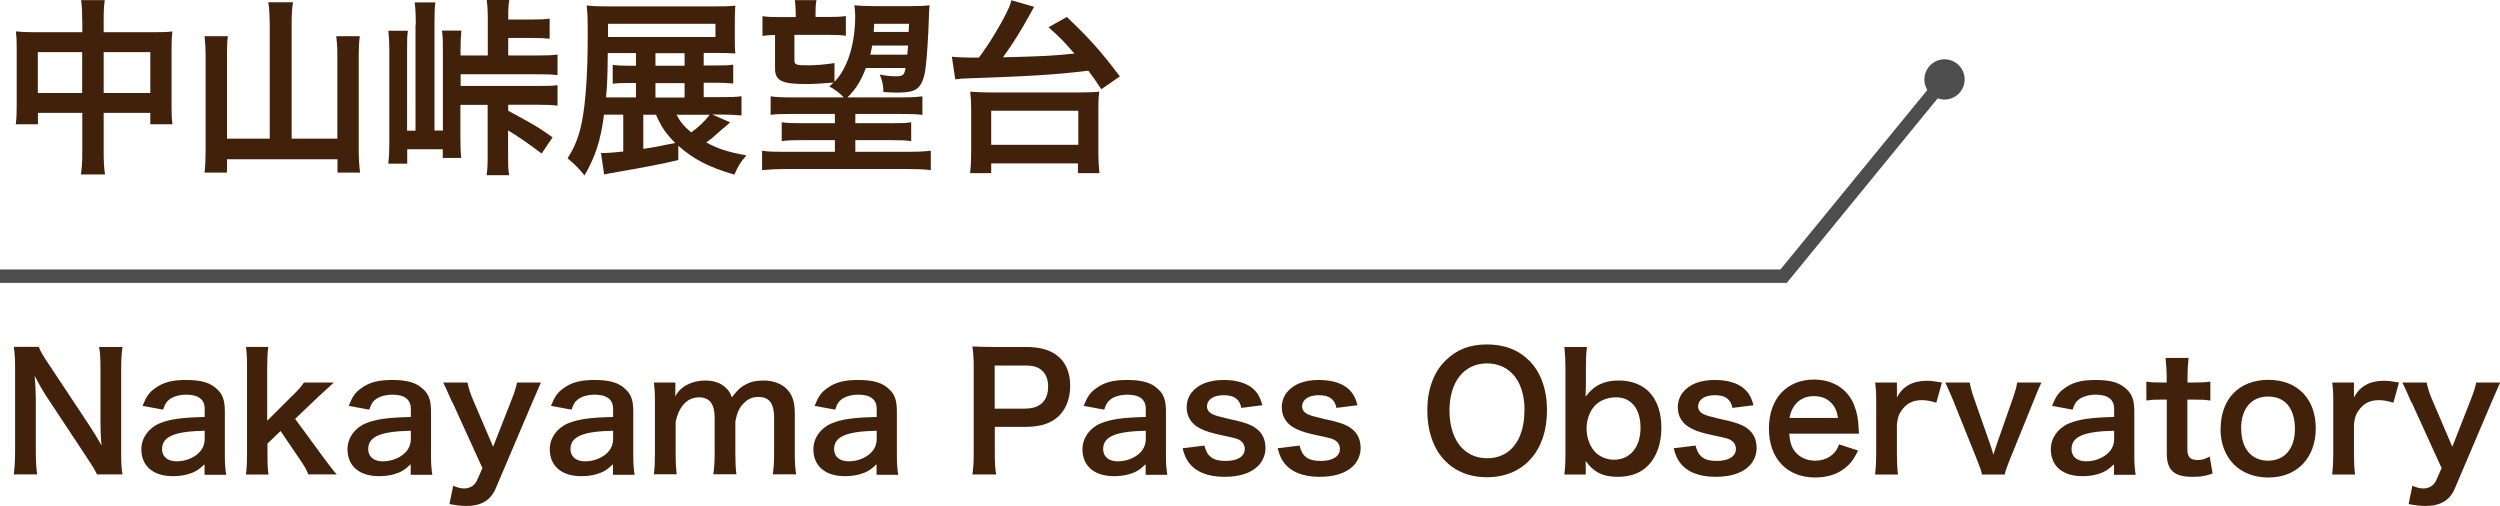
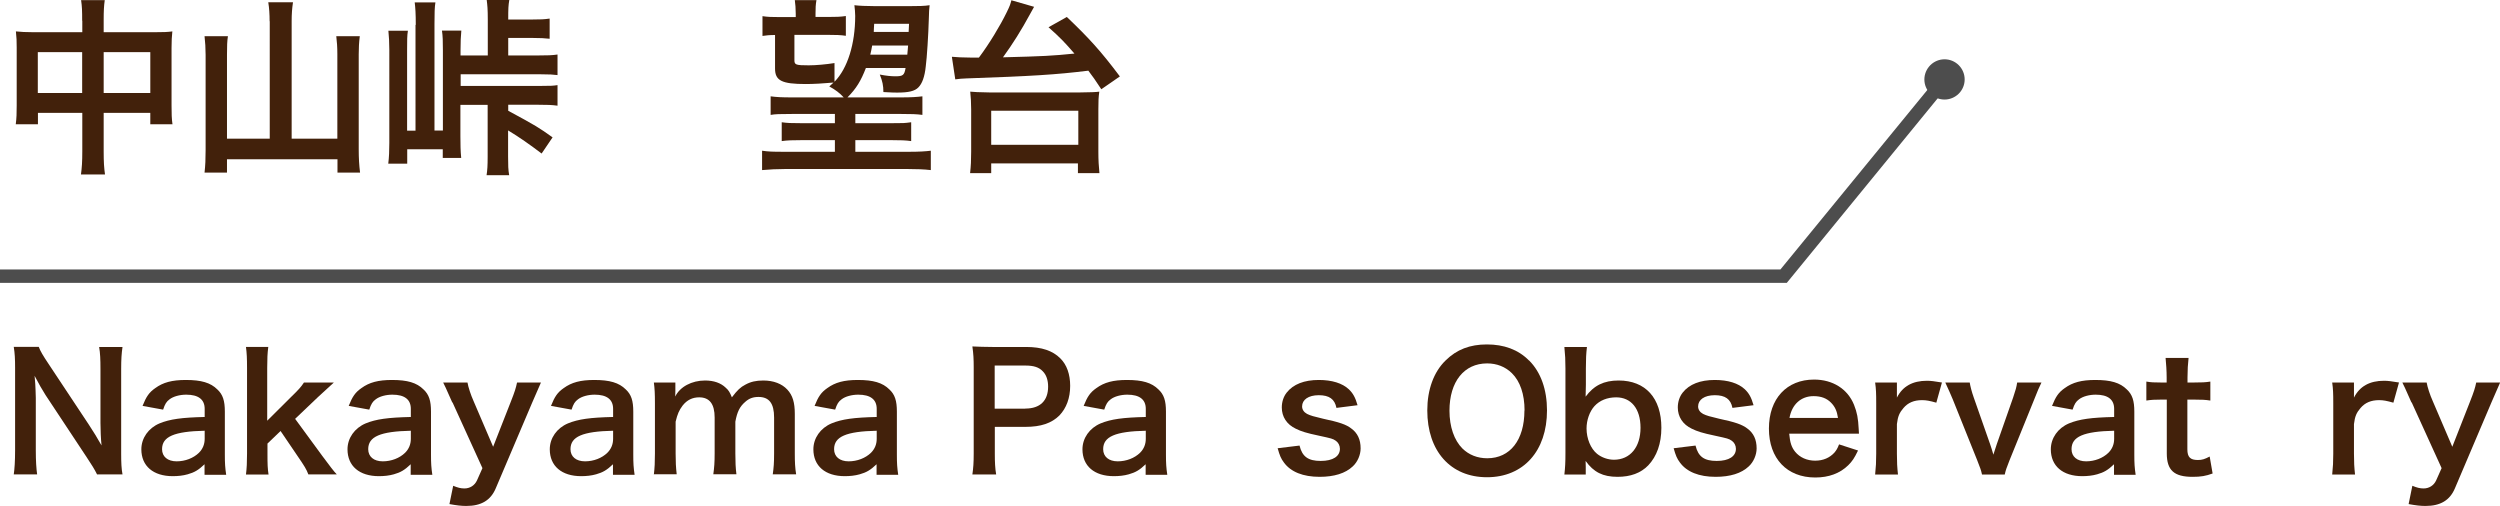
<svg xmlns="http://www.w3.org/2000/svg" id="_レイヤー_2" viewBox="0 0 187.12 37.87">
  <defs>
    <style>.cls-1{fill:#4d4d4d;}.cls-2{fill:#42210b;}</style>
  </defs>
  <g id="_地名">
    <path class="cls-2" d="M7.27,35.52c-.2-.41-.42-.75-.77-1.28l-3.09-4.67c-.23-.36-.53-.88-.82-1.44q.01.17.05.61c.01.23.04.77.04,1.04v3.93c0,.8.04,1.37.1,1.8h-1.75c.06-.4.1-1,.1-1.81v-6.19c0-.62-.02-1.06-.1-1.55h1.87c.11.3.32.66.73,1.27l3.03,4.57c.29.43.67,1.06.94,1.54-.05-.47-.08-1.19-.08-1.69v-4.03c0-.71-.02-1.2-.1-1.65h1.75c-.07.48-.1.92-.1,1.65v6.34c0,.67.02,1.13.1,1.55h-1.89Z" />
    <path class="cls-2" d="M15.32,34.74c-.48.46-.78.62-1.27.76-.35.1-.73.14-1.12.14-1.46,0-2.35-.76-2.35-2.01,0-.84.53-1.59,1.36-1.94.78-.32,1.67-.44,3.38-.48v-.61c0-.7-.47-1.06-1.38-1.06-.48,0-.97.13-1.25.35-.23.17-.34.34-.48.77l-1.54-.28c.28-.7.49-1.01.95-1.33.59-.43,1.26-.61,2.29-.61,1.15,0,1.85.2,2.36.71.41.38.56.84.56,1.66v3.23c0,.64.02.96.1,1.5h-1.62v-.78ZM15.32,32.24c-2.29.05-3.19.44-3.19,1.38,0,.56.42.91,1.09.91.64,0,1.26-.24,1.67-.64.29-.29.43-.64.43-1.05v-.6Z" />
    <path class="cls-2" d="M20.08,25.97c-.06.46-.08.88-.08,1.57v3.95l1.8-1.79c.55-.53.76-.77.95-1.07h2.24q-.68.61-1.2,1.1l-1.7,1.62,2.03,2.77q.82,1.12,1.09,1.39h-2.13c-.14-.38-.29-.62-.79-1.35l-1.29-1.9-.98.94v.78c0,.78.01,1.07.08,1.54h-1.69c.06-.49.08-.9.08-1.56v-6.42c0-.72-.02-1.12-.08-1.57h1.69Z" />
    <path class="cls-2" d="M30.75,34.74c-.48.46-.78.62-1.27.76-.35.1-.73.14-1.12.14-1.46,0-2.35-.76-2.35-2.01,0-.84.53-1.59,1.36-1.94.78-.32,1.67-.44,3.38-.48v-.61c0-.7-.47-1.06-1.38-1.06-.48,0-.97.13-1.25.35-.23.17-.34.34-.48.77l-1.54-.28c.28-.7.49-1.01.95-1.33.59-.43,1.26-.61,2.29-.61,1.15,0,1.85.2,2.36.71.41.38.56.84.56,1.66v3.23c0,.64.02.96.1,1.5h-1.62v-.78ZM30.75,32.24c-2.29.05-3.19.44-3.19,1.38,0,.56.42.91,1.09.91.64,0,1.26-.24,1.67-.64.29-.29.43-.64.43-1.05v-.6Z" />
    <path class="cls-2" d="M33.85,30.12c-.53-1.19-.54-1.22-.68-1.49h1.82c.06.35.24.91.46,1.4l1.46,3.41,1.33-3.39c.29-.73.38-1.03.46-1.42h1.79c-.07.16-.29.65-.65,1.49l-2.73,6.42c-.38.91-1.09,1.33-2.21,1.33-.36,0-.71-.04-1.26-.14l.28-1.37c.34.14.56.2.84.2.42,0,.77-.23.94-.6l.41-.92-2.24-4.92Z" />
    <path class="cls-2" d="M45.89,34.74c-.48.46-.78.62-1.27.76-.35.1-.73.14-1.12.14-1.46,0-2.35-.76-2.35-2.01,0-.84.53-1.59,1.36-1.94.78-.32,1.67-.44,3.38-.48v-.61c0-.7-.47-1.06-1.38-1.06-.48,0-.97.13-1.25.35-.23.17-.34.34-.48.77l-1.54-.28c.28-.7.49-1.01.95-1.33.59-.43,1.26-.61,2.29-.61,1.15,0,1.85.2,2.36.71.41.38.56.84.56,1.66v3.23c0,.64.02.96.1,1.5h-1.62v-.78ZM45.89,32.24c-2.29.05-3.19.44-3.19,1.38,0,.56.42.91,1.09.91.64,0,1.26-.24,1.67-.64.29-.29.43-.64.43-1.05v-.6Z" />
    <path class="cls-2" d="M48.94,35.52c.06-.52.08-.91.08-1.56v-3.77c0-.75-.02-1.1-.08-1.56h1.61v.61c0,.07,0,.25-.01.44.35-.73,1.24-1.2,2.23-1.2.65,0,1.18.18,1.55.54.22.19.31.35.46.72.41-.54.64-.76,1.01-.95.4-.22.8-.31,1.34-.31.77,0,1.39.24,1.8.68.4.43.56.97.56,1.82v2.96c0,.67.02,1.07.1,1.56h-1.75c.07-.49.1-.85.1-1.56v-2.69c0-1.06-.37-1.54-1.17-1.54-.4,0-.7.11-.98.36-.42.36-.61.74-.75,1.49v2.38c0,.66.02,1.07.08,1.56h-1.73c.07-.5.1-.88.1-1.56v-2.69c0-1.01-.38-1.51-1.16-1.51-.5,0-.91.2-1.24.62-.26.35-.38.62-.52,1.2v2.38c0,.65.02,1.01.08,1.56h-1.69Z" />
    <path class="cls-2" d="M65.62,34.74c-.48.46-.78.62-1.27.76-.35.1-.73.14-1.12.14-1.46,0-2.35-.76-2.35-2.01,0-.84.53-1.59,1.36-1.94.78-.32,1.67-.44,3.38-.48v-.61c0-.7-.47-1.06-1.38-1.06-.48,0-.97.13-1.25.35-.23.17-.34.34-.48.77l-1.54-.28c.28-.7.49-1.01.95-1.33.59-.43,1.26-.61,2.29-.61,1.15,0,1.85.2,2.36.71.41.38.56.84.56,1.66v3.23c0,.64.02.96.1,1.5h-1.62v-.78ZM65.62,32.24c-2.29.05-3.19.44-3.19,1.38,0,.56.42.91,1.09.91.64,0,1.26-.24,1.67-.64.29-.29.43-.64.43-1.05v-.6Z" />
    <path class="cls-2" d="M72.78,35.52c.07-.48.1-.9.1-1.55v-6.49c0-.58-.02-1.01-.1-1.55.52.02.89.04,1.52.04h2.51c1.16,0,1.98.28,2.55.85.49.48.74,1.2.74,2.06,0,.91-.28,1.66-.8,2.21-.59.59-1.4.86-2.55.86h-2.29v2c0,.65.02,1.1.1,1.56h-1.78ZM76.75,30.58c1.1,0,1.7-.59,1.7-1.64,0-.48-.13-.88-.4-1.15-.28-.3-.67-.43-1.31-.43h-2.29v3.23h2.29Z" />
    <path class="cls-2" d="M85.76,34.74c-.48.46-.78.62-1.27.76-.35.1-.73.14-1.12.14-1.46,0-2.35-.76-2.35-2.01,0-.84.53-1.59,1.36-1.94.78-.32,1.67-.44,3.38-.48v-.61c0-.7-.47-1.06-1.38-1.06-.48,0-.97.13-1.25.35-.23.17-.34.34-.48.77l-1.54-.28c.28-.7.49-1.01.95-1.33.59-.43,1.26-.61,2.29-.61,1.15,0,1.85.2,2.36.71.41.38.56.84.56,1.66v3.23c0,.64.02.96.1,1.5h-1.62v-.78ZM85.76,32.24c-2.29.05-3.19.44-3.19,1.38,0,.56.42.91,1.09.91.64,0,1.26-.24,1.67-.64.29-.29.43-.64.43-1.05v-.6Z" />
-     <path class="cls-2" d="M90.15,33.36c.2.82.65,1.14,1.58,1.14s1.44-.35,1.44-.91c0-.24-.12-.47-.31-.6-.23-.16-.3-.17-1.26-.38-.95-.2-1.32-.32-1.73-.52-.68-.32-1.05-.9-1.05-1.59,0-.42.13-.82.37-1.12.49-.62,1.31-.94,2.4-.94.98,0,1.76.24,2.25.7.31.3.48.6.65,1.19l-1.58.2c-.13-.66-.54-.95-1.32-.95s-1.25.34-1.25.84c0,.23.13.43.37.56.26.13.52.2,1.2.36,1.22.26,1.71.43,2.11.73.47.34.7.83.7,1.49,0,.49-.23,1.02-.59,1.35-.55.52-1.39.78-2.48.78-1.24,0-2.16-.37-2.67-1.07-.22-.29-.32-.53-.47-1.07l1.64-.2Z" />
    <path class="cls-2" d="M97.27,33.36c.2.82.65,1.14,1.58,1.14s1.44-.35,1.44-.91c0-.24-.12-.47-.31-.6-.23-.16-.3-.17-1.26-.38-.95-.2-1.32-.32-1.73-.52-.68-.32-1.05-.9-1.05-1.59,0-.42.13-.82.37-1.12.49-.62,1.31-.94,2.4-.94.98,0,1.76.24,2.25.7.31.3.48.6.65,1.19l-1.58.2c-.13-.66-.54-.95-1.32-.95s-1.25.34-1.25.84c0,.23.13.43.37.56.26.13.52.2,1.2.36,1.22.26,1.72.43,2.11.73.47.34.7.83.7,1.49,0,.49-.23,1.02-.59,1.35-.55.52-1.39.78-2.48.78-1.24,0-2.16-.37-2.67-1.07-.22-.29-.32-.53-.47-1.07l1.64-.2Z" />
    <path class="cls-2" d="M114.45,26.98c.88.88,1.34,2.18,1.34,3.74,0,3.03-1.76,5-4.49,5s-4.47-1.96-4.47-5c0-1.55.48-2.88,1.37-3.74.83-.82,1.82-1.2,3.09-1.2s2.34.38,3.15,1.2ZM114.11,30.72c0-1.21-.33-2.18-.95-2.79-.49-.48-1.13-.73-1.85-.73-1.73,0-2.82,1.37-2.82,3.54,0,1.2.35,2.21.97,2.83.49.48,1.13.73,1.86.73,1.71,0,2.78-1.37,2.78-3.57Z" />
    <path class="cls-2" d="M117.09,35.52c.06-.53.08-.91.08-1.62v-6.32c0-.61-.02-1.03-.08-1.61h1.69c-.06.5-.08.9-.08,1.62v1.2c0,.19-.01.49-.02.9.62-.84,1.37-1.21,2.47-1.21,2.01,0,3.2,1.31,3.2,3.54,0,1.18-.34,2.13-.98,2.81-.56.58-1.33.86-2.3.86-1.1,0-1.79-.35-2.39-1.19.01.16.01.29.01.43v.59h-1.6ZM120.97,29.74c-.67,0-1.24.23-1.63.66-.36.4-.59,1.04-.59,1.67,0,.76.31,1.51.79,1.9.35.28.82.44,1.26.44,1.21,0,1.99-.94,1.99-2.39s-.72-2.28-1.82-2.28Z" />
    <path class="cls-2" d="M126.91,33.36c.2.82.65,1.14,1.58,1.14s1.44-.35,1.44-.91c0-.24-.12-.47-.31-.6-.23-.16-.3-.17-1.26-.38-.95-.2-1.32-.32-1.73-.52-.68-.32-1.05-.9-1.05-1.59,0-.42.13-.82.37-1.12.49-.62,1.31-.94,2.4-.94.98,0,1.76.24,2.25.7.31.3.48.6.65,1.19l-1.58.2c-.13-.66-.54-.95-1.32-.95s-1.25.34-1.25.84c0,.23.13.43.37.56.26.13.52.2,1.2.36,1.22.26,1.71.43,2.11.73.47.34.7.83.7,1.49,0,.49-.23,1.02-.59,1.35-.55.52-1.39.78-2.48.78-1.24,0-2.16-.37-2.67-1.07-.22-.29-.32-.53-.47-1.07l1.64-.2Z" />
    <path class="cls-2" d="M133.92,32.47c.06.66.17,1,.44,1.34.35.43.89.67,1.5.67s1.09-.22,1.44-.6c.14-.17.23-.3.35-.62l1.42.46c-.28.58-.43.8-.73,1.1-.62.61-1.46.92-2.47.92-2.12,0-3.47-1.42-3.47-3.66s1.33-3.67,3.38-3.67c1.4,0,2.51.7,2.99,1.89.23.58.31,1.01.35,1.82,0,.02,0,.06.02.34h-5.22ZM137.57,31.28c-.08-.53-.23-.85-.53-1.15-.32-.32-.73-.48-1.3-.48-.94,0-1.62.62-1.8,1.63h3.62Z" />
    <path class="cls-2" d="M144.93,30.14c-.5-.14-.75-.19-1.07-.19-.6,0-1.05.19-1.39.59-.3.35-.42.62-.49,1.2v2.22c0,.65.02,1,.08,1.56h-1.71c.06-.59.08-.94.08-1.56v-3.77c0-.73-.01-1.07-.08-1.56h1.63v1.13c.43-.85,1.18-1.26,2.25-1.26.29,0,.58.04,1.12.13l-.42,1.51Z" />
    <path class="cls-2" d="M148.35,35.52c-.07-.32-.12-.47-.36-1.07l-1.83-4.56c-.13-.31-.32-.75-.56-1.26h1.83c.04.26.14.67.3,1.12l1.22,3.48c.07.19.18.55.25.8.08-.26.18-.56.26-.8l1.22-3.48c.19-.56.25-.78.3-1.12h1.82c-.17.34-.31.67-.54,1.26l-1.85,4.56c-.24.61-.28.72-.36,1.07h-1.71Z" />
    <path class="cls-2" d="M158.24,34.74c-.48.46-.78.62-1.27.76-.35.1-.73.14-1.12.14-1.46,0-2.35-.76-2.35-2.01,0-.84.53-1.59,1.36-1.94.78-.32,1.67-.44,3.38-.48v-.61c0-.7-.47-1.06-1.38-1.06-.48,0-.97.13-1.25.35-.23.17-.34.34-.48.77l-1.54-.28c.28-.7.49-1.01.95-1.33.59-.43,1.26-.61,2.29-.61,1.15,0,1.85.2,2.36.71.41.38.56.84.56,1.66v3.23c0,.64.02.96.1,1.5h-1.62v-.78ZM158.24,32.24c-2.29.05-3.19.44-3.19,1.38,0,.56.42.91,1.09.91.64,0,1.26-.24,1.67-.64.29-.29.43-.64.43-1.05v-.6Z" />
    <path class="cls-2" d="M163.81,26.79c-.05.42-.08.94-.08,1.47v.37h.5c.56,0,.83-.01,1.21-.07v1.42c-.4-.06-.62-.07-1.18-.07h-.54v3.72c0,.59.22.8.79.8.31,0,.5-.06.88-.26l.22,1.27c-.52.19-.88.25-1.5.25-1.38,0-1.93-.49-1.93-1.75v-4.03h-.46c-.44,0-.67.01-1.07.07v-1.42c.35.06.58.07,1.08.07h.44v-.37c0-.52-.04-1.04-.08-1.47h1.72Z" />
-     <path class="cls-2" d="M166.21,32.09c0-2.23,1.39-3.66,3.57-3.66s3.55,1.42,3.55,3.63-1.4,3.68-3.54,3.68-3.59-1.42-3.59-3.66ZM167.75,32.09c0,1.48.77,2.39,2.01,2.39s2.01-.9,2.01-2.36c0-1.55-.73-2.44-2-2.44s-2.03.91-2.03,2.41Z" />
    <path class="cls-2" d="M179.14,30.14c-.5-.14-.75-.19-1.07-.19-.6,0-1.05.19-1.39.59-.3.35-.42.62-.49,1.2v2.22c0,.65.02,1,.08,1.56h-1.71c.06-.59.08-.94.08-1.56v-3.77c0-.73-.01-1.07-.08-1.56h1.63v1.13c.43-.85,1.18-1.26,2.25-1.26.29,0,.58.04,1.12.13l-.42,1.51Z" />
    <path class="cls-2" d="M180.49,30.12c-.53-1.19-.54-1.22-.68-1.49h1.82c.06.35.24.91.46,1.4l1.46,3.41,1.33-3.39c.29-.73.38-1.03.46-1.42h1.79c-.07.16-.29.65-.65,1.49l-2.73,6.42c-.38.91-1.09,1.33-2.21,1.33-.36,0-.71-.04-1.26-.14l.28-1.37c.34.14.56.2.84.2.42,0,.77-.23.94-.6l.41-.92-2.24-4.92Z" />
    <path class="cls-2" d="M6.15,1.55c0-.73-.01-1.07-.08-1.54h1.77c-.06.44-.08.8-.08,1.48v.92h3.86c.62,0,.92-.01,1.28-.06-.04.39-.06.69-.06,1.24v4.3c0,.63.01,1,.07,1.41h-1.66v-.85h-3.49v2.86c0,.84.03,1.25.1,1.75h-1.8c.07-.52.1-.96.1-1.75v-2.86h-3.32v.85h-1.66c.06-.46.07-.82.07-1.41V3.58c0-.52-.01-.78-.06-1.23.41.04.7.06,1.27.06h3.7v-.86ZM2.83,3.9v3.06h3.32v-3.06h-3.32ZM11.25,6.96v-3.06h-3.49v3.06h3.49Z" />
    <path class="cls-2" d="M20.18,1.59c0-.52-.03-.99-.1-1.42h1.85c-.07.48-.1.87-.1,1.42v8.79h3.42v-6.32c0-.55-.03-.94-.08-1.35h1.76c-.06.48-.08.89-.08,1.35v7.13c0,.63.03,1.16.1,1.73h-1.69v-1h-8.27v1h-1.68c.06-.54.08-.99.08-1.69v-7.13c0-.48-.03-.97-.08-1.39h1.75c-.06.38-.07.76-.07,1.38v6.29h3.2V1.59Z" />
    <path class="cls-2" d="M31.12,1.86c0-.84-.03-1.28-.08-1.68h1.55c-.06.37-.07.79-.07,1.63v7.96h.63V3.77c0-.69-.01-1.07-.07-1.48h1.45c-.04.39-.06.86-.06,1.48v.38h2.04V1.46c0-.77-.03-1.06-.08-1.46h1.69c-.07.42-.08.62-.08,1.46h1.82c.61,0,.86-.01,1.28-.07v1.51c-.38-.04-.68-.06-1.28-.06h-1.82v1.31h2.24c.66,0,1.06-.01,1.45-.07v1.54c-.37-.04-.54-.06-1.24-.06h-6.01v.87h6.01c.72,0,.92-.01,1.24-.06v1.54c-.42-.06-.8-.07-1.45-.07h-2.24v.45c2.11,1.14,2.28,1.25,3.32,1.99l-.82,1.21c-.83-.63-1.69-1.24-2.51-1.73v1.96c0,.65.01.99.08,1.39h-1.69c.06-.39.08-.72.08-1.39v-3.87h-2.04v2.34c0,.61.01,1.14.06,1.63h-1.38v-.65h-2.66v1.08h-1.42c.06-.45.08-.99.08-1.56V3.75c0-.58-.03-1.03-.07-1.45h1.46c-.06.38-.06.72-.06,1.45v6.03h.63V1.86Z" />
-     <path class="cls-2" d="M54.64,9.17c-.37.32-.39.35-.61.52-.73.66-.79.7-1.17.97.89.48,1.62.72,3.01.97-.45.51-.63.8-.9,1.44-1.92-.56-3.03-1.13-4.2-2.16v1.07c-1.13.27-2.51.54-5,.97-.24.04-.31.06-.55.11l-.24-1.61h.25c.32,0,.75-.04,1.42-.11v-2.76h-1.44c-.24,1.9-.65,3.15-1.46,4.55-.41-.51-.72-.83-1.27-1.28.54-.85.85-1.61,1.07-2.72.28-1.39.44-3.59.44-6.48,0-1.28-.01-1.65-.08-2.24.49.06,1.03.07,1.85.07h7.65c.77,0,1.2-.01,1.63-.06-.03.38-.04.72-.04,1.25v1.1c0,.58,0,.86.04,1.23-.46-.03-.99-.04-1.55-.04h-.82v.94h.82c.82,0,1.06-.01,1.39-.06v1.41c-.39-.04-.87-.06-1.42-.06h-.79v1.08h1.24c.79,0,1.23-.01,1.59-.07v1.44c-.48-.04-.97-.07-1.56-.07h-.63l1.32.58ZM47.6,4.14v-.17h-2.11c-.01,1.55-.04,2.38-.13,3.32h2.24v-1.08h-.54c-.52,0-.87.01-1.2.06v-1.41c.31.04.65.06,1.2.06h.54v-.78ZM53.55,2.77v-.99h-8.04v.99h8.04ZM48.15,8.59v2.55c.8-.11,1-.16,2.39-.44-.69-.69-1.03-1.18-1.44-2.11h-.96ZM51.24,4.92v-.94h-2.18v.94h2.18ZM51.24,7.3v-1.08h-2.18v1.08h2.18ZM50.64,8.59c.27.52.55.87,1.1,1.32.55-.39,1.04-.87,1.38-1.32h-2.48Z" />
    <path class="cls-2" d="M62.47,6.11c.97-1,1.54-2.82,1.54-4.92,0-.21-.03-.58-.06-.8.31.04.9.07,1.56.07h2.52c.73,0,1.17-.01,1.55-.07-.04.35-.04.41-.06,1.04-.03,1.1-.14,2.89-.23,3.55-.08.77-.27,1.28-.55,1.56-.27.28-.73.39-1.59.39-.2,0-.32,0-1.03-.04,0-.48-.07-.82-.27-1.31.52.1.85.13,1.18.13.55,0,.66-.08.75-.62h-2.97c-.37.96-.72,1.54-1.38,2.2h4.03c.76,0,1.17-.03,1.58-.08v1.39c-.44-.06-.83-.07-1.58-.07h-3.44v.69h2.76c.87,0,.89,0,1.42-.07v1.41c-.41-.06-.8-.07-1.42-.07h-2.76v.87h4.06c.7,0,1.21-.03,1.59-.08v1.45c-.49-.06-1.15-.08-1.75-.08h-9.15c-.61,0-1.17.03-1.73.08v-1.45c.44.07.83.08,1.58.08h3.87v-.87h-2.54c-.62,0-1.01.01-1.44.07v-1.41c.42.06.68.07,1.44.07h2.54v-.69h-3.23c-.92,0-1.23.01-1.58.07v-1.39c.44.06.84.08,1.58.08h3.89c-.28-.31-.63-.58-1.08-.82.16-.14.23-.2.32-.29-.8.07-1.51.11-2.08.11-1.79,0-2.3-.25-2.3-1.16v-2.51c-.41,0-.68.03-.94.07v-1.48c.39.06.7.07,1.34.07h1.15v-.24c0-.41-.03-.73-.07-1.03h1.62c-.06.34-.07.58-.07,1.01v.25h.93c.62,0,.94-.01,1.34-.07v1.48c-.39-.06-.75-.07-1.34-.07h-2.51v1.9c0,.34.11.38,1.07.38.54,0,1.31-.07,1.93-.17v1.37ZM65.28,3.41c-.06.3-.07.41-.14.68h2.77q.03-.3.06-.68h-2.69ZM68.04,1.78h-2.61c-.01.29-.03.39-.03.61h2.61l.03-.61Z" />
    <path class="cls-2" d="M71.26,4.25c.28.03.83.06,1.39.06h.62c.76-1.01,1.59-2.38,2.08-3.39.24-.49.27-.59.35-.9l1.7.49q-.08.15-.3.54c-.66,1.22-1.31,2.25-2.03,3.24,3.07-.08,3.66-.11,5.35-.28-.72-.83-1.07-1.2-1.94-1.97l1.37-.77c1.66,1.58,2.55,2.56,3.97,4.45l-1.39.96c-.46-.7-.62-.93-.97-1.39-2.42.3-4.24.41-9.14.58-.32.01-.51.03-.82.07l-.25-1.66ZM72.61,12.96c.06-.54.08-.97.08-1.61v-3.18c0-.52-.03-.92-.07-1.31q.3.04,1.46.06h6.72q1.17-.01,1.48-.06c-.06.41-.07.73-.07,1.31v3.18c0,.66.03,1.11.08,1.61h-1.61v-.73h-6.49v.73h-1.59ZM74.19,10.84h6.52v-2.55h-6.52v2.55Z" />
    <polygon class="cls-1" points="133.74 21.17 0 21.17 0 20.17 133.26 20.17 145.21 5.57 145.98 6.2 133.74 21.17" />
    <path class="cls-1" d="M144.38,4.99c.53-.64,1.47-.74,2.12-.21.64.53.74,1.47.21,2.12-.53.64-1.47.74-2.12.21s-.74-1.47-.21-2.12Z" />
  </g>
</svg>